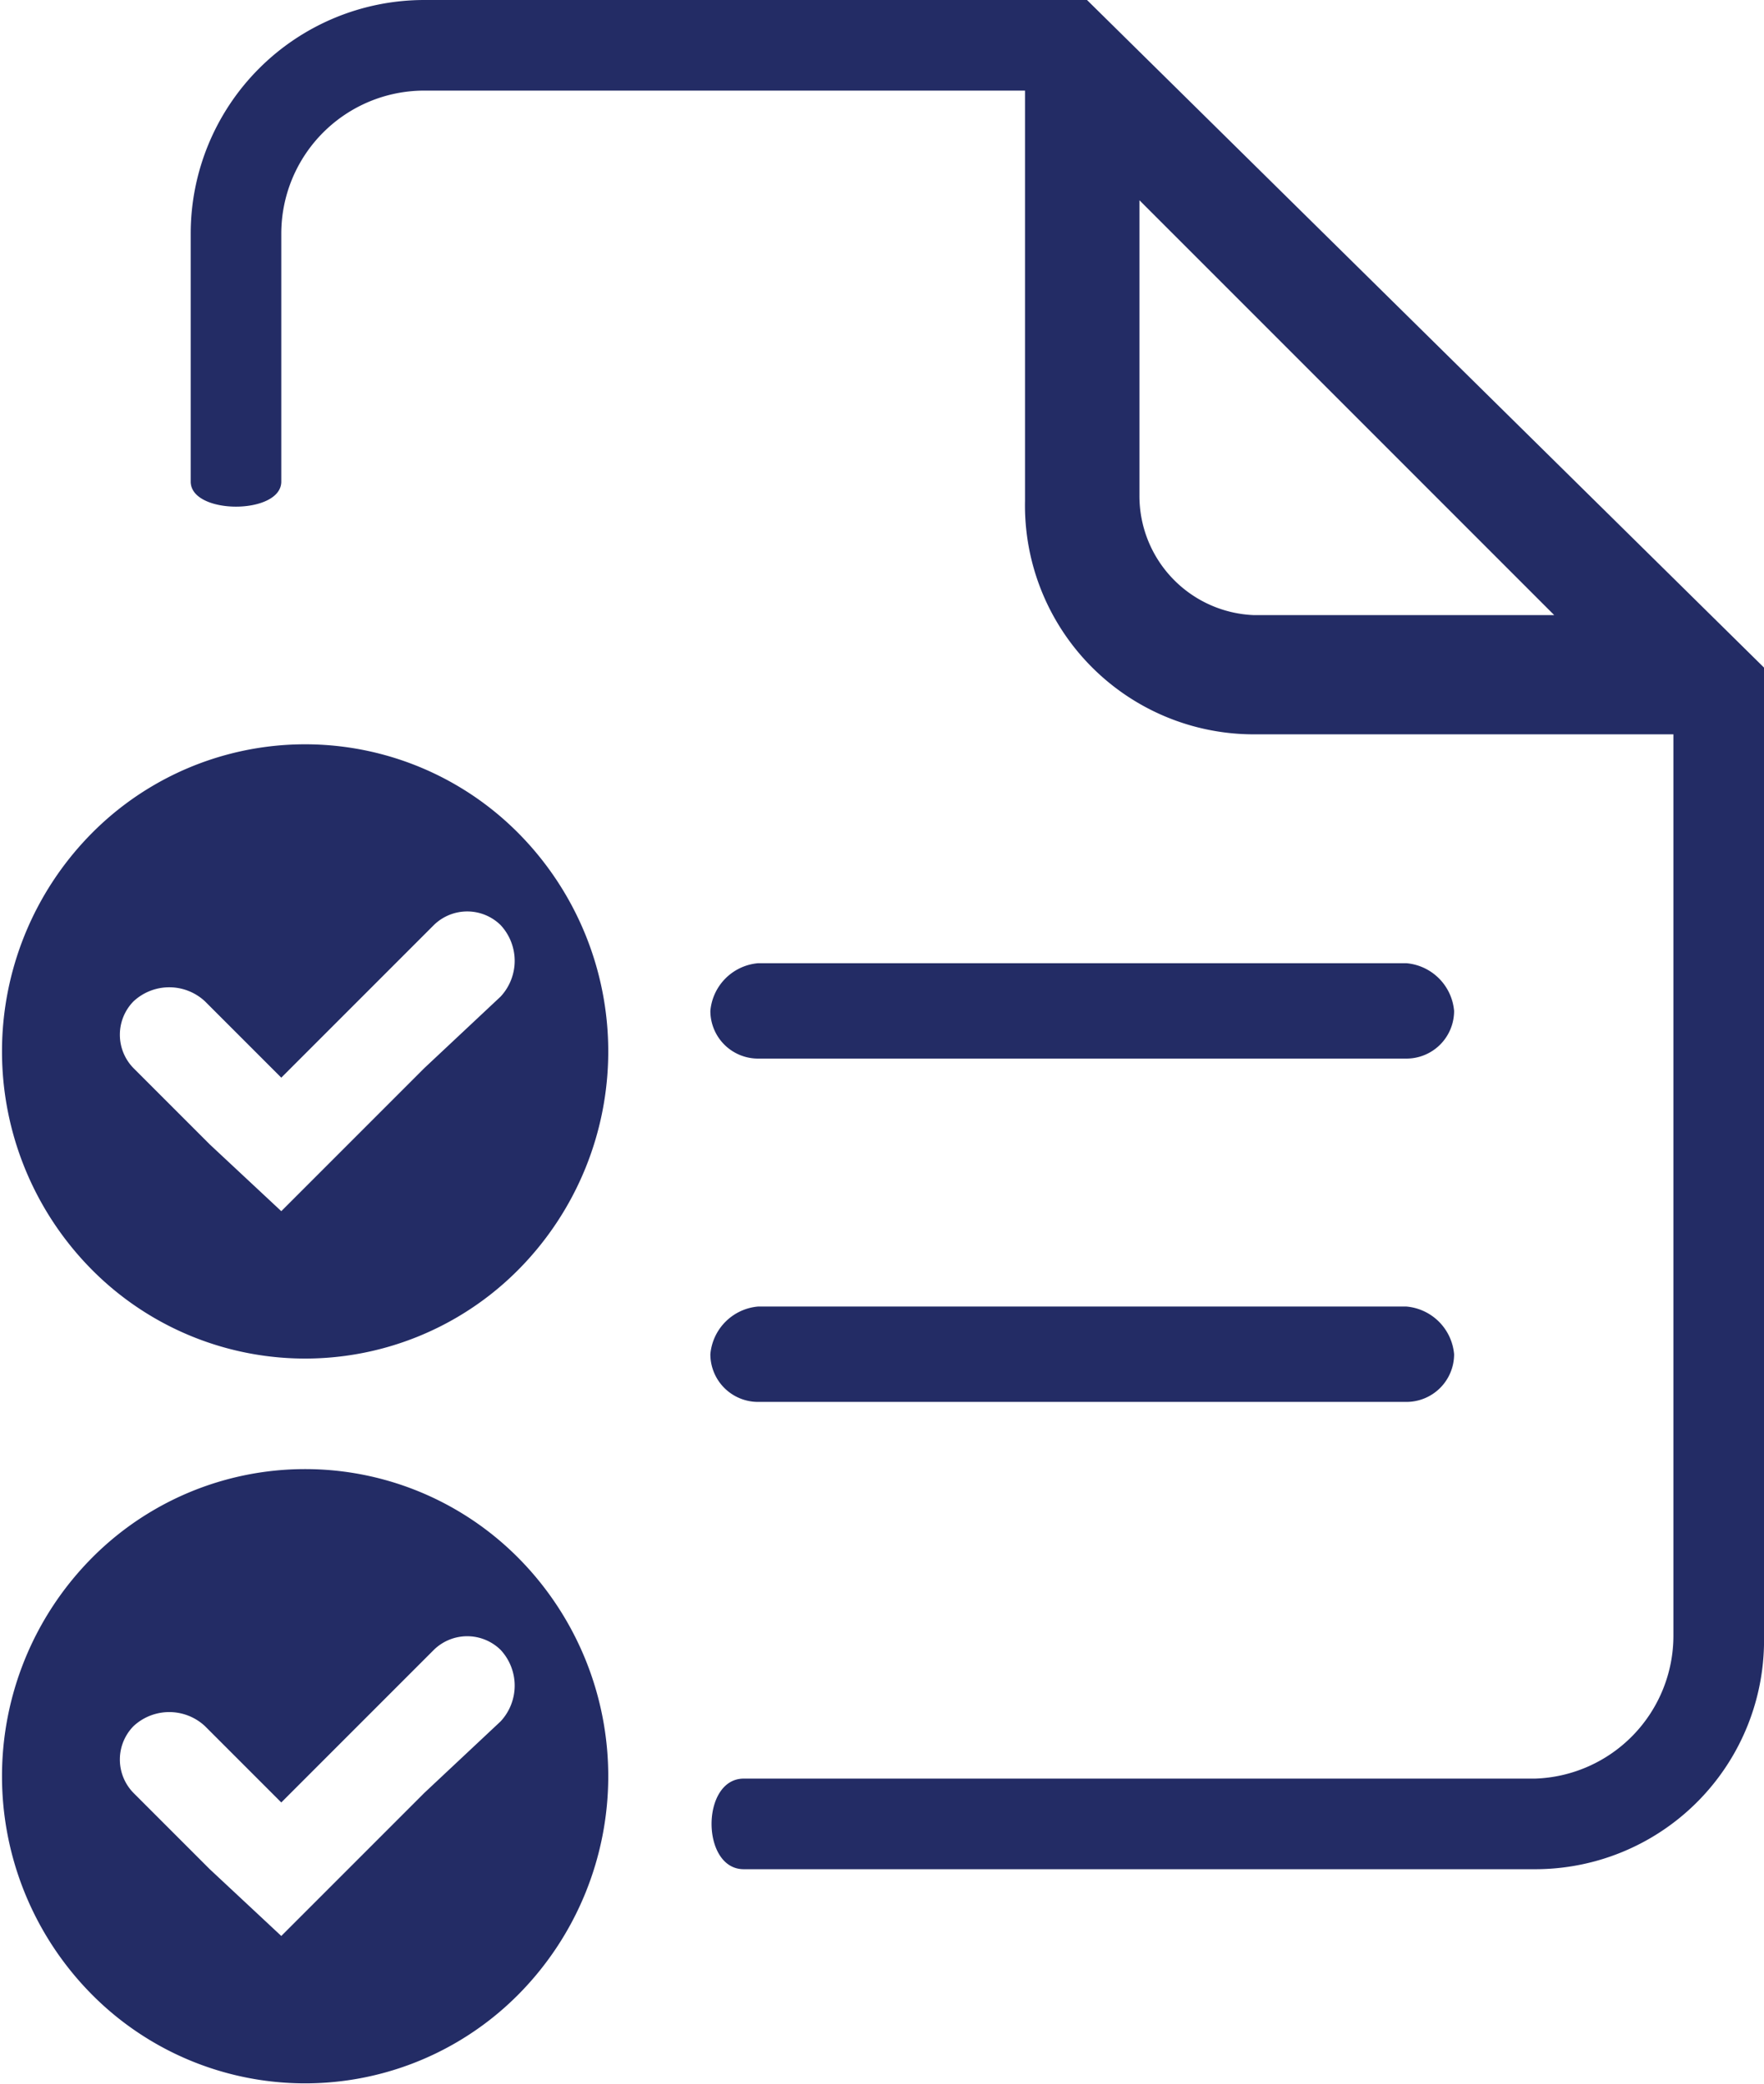
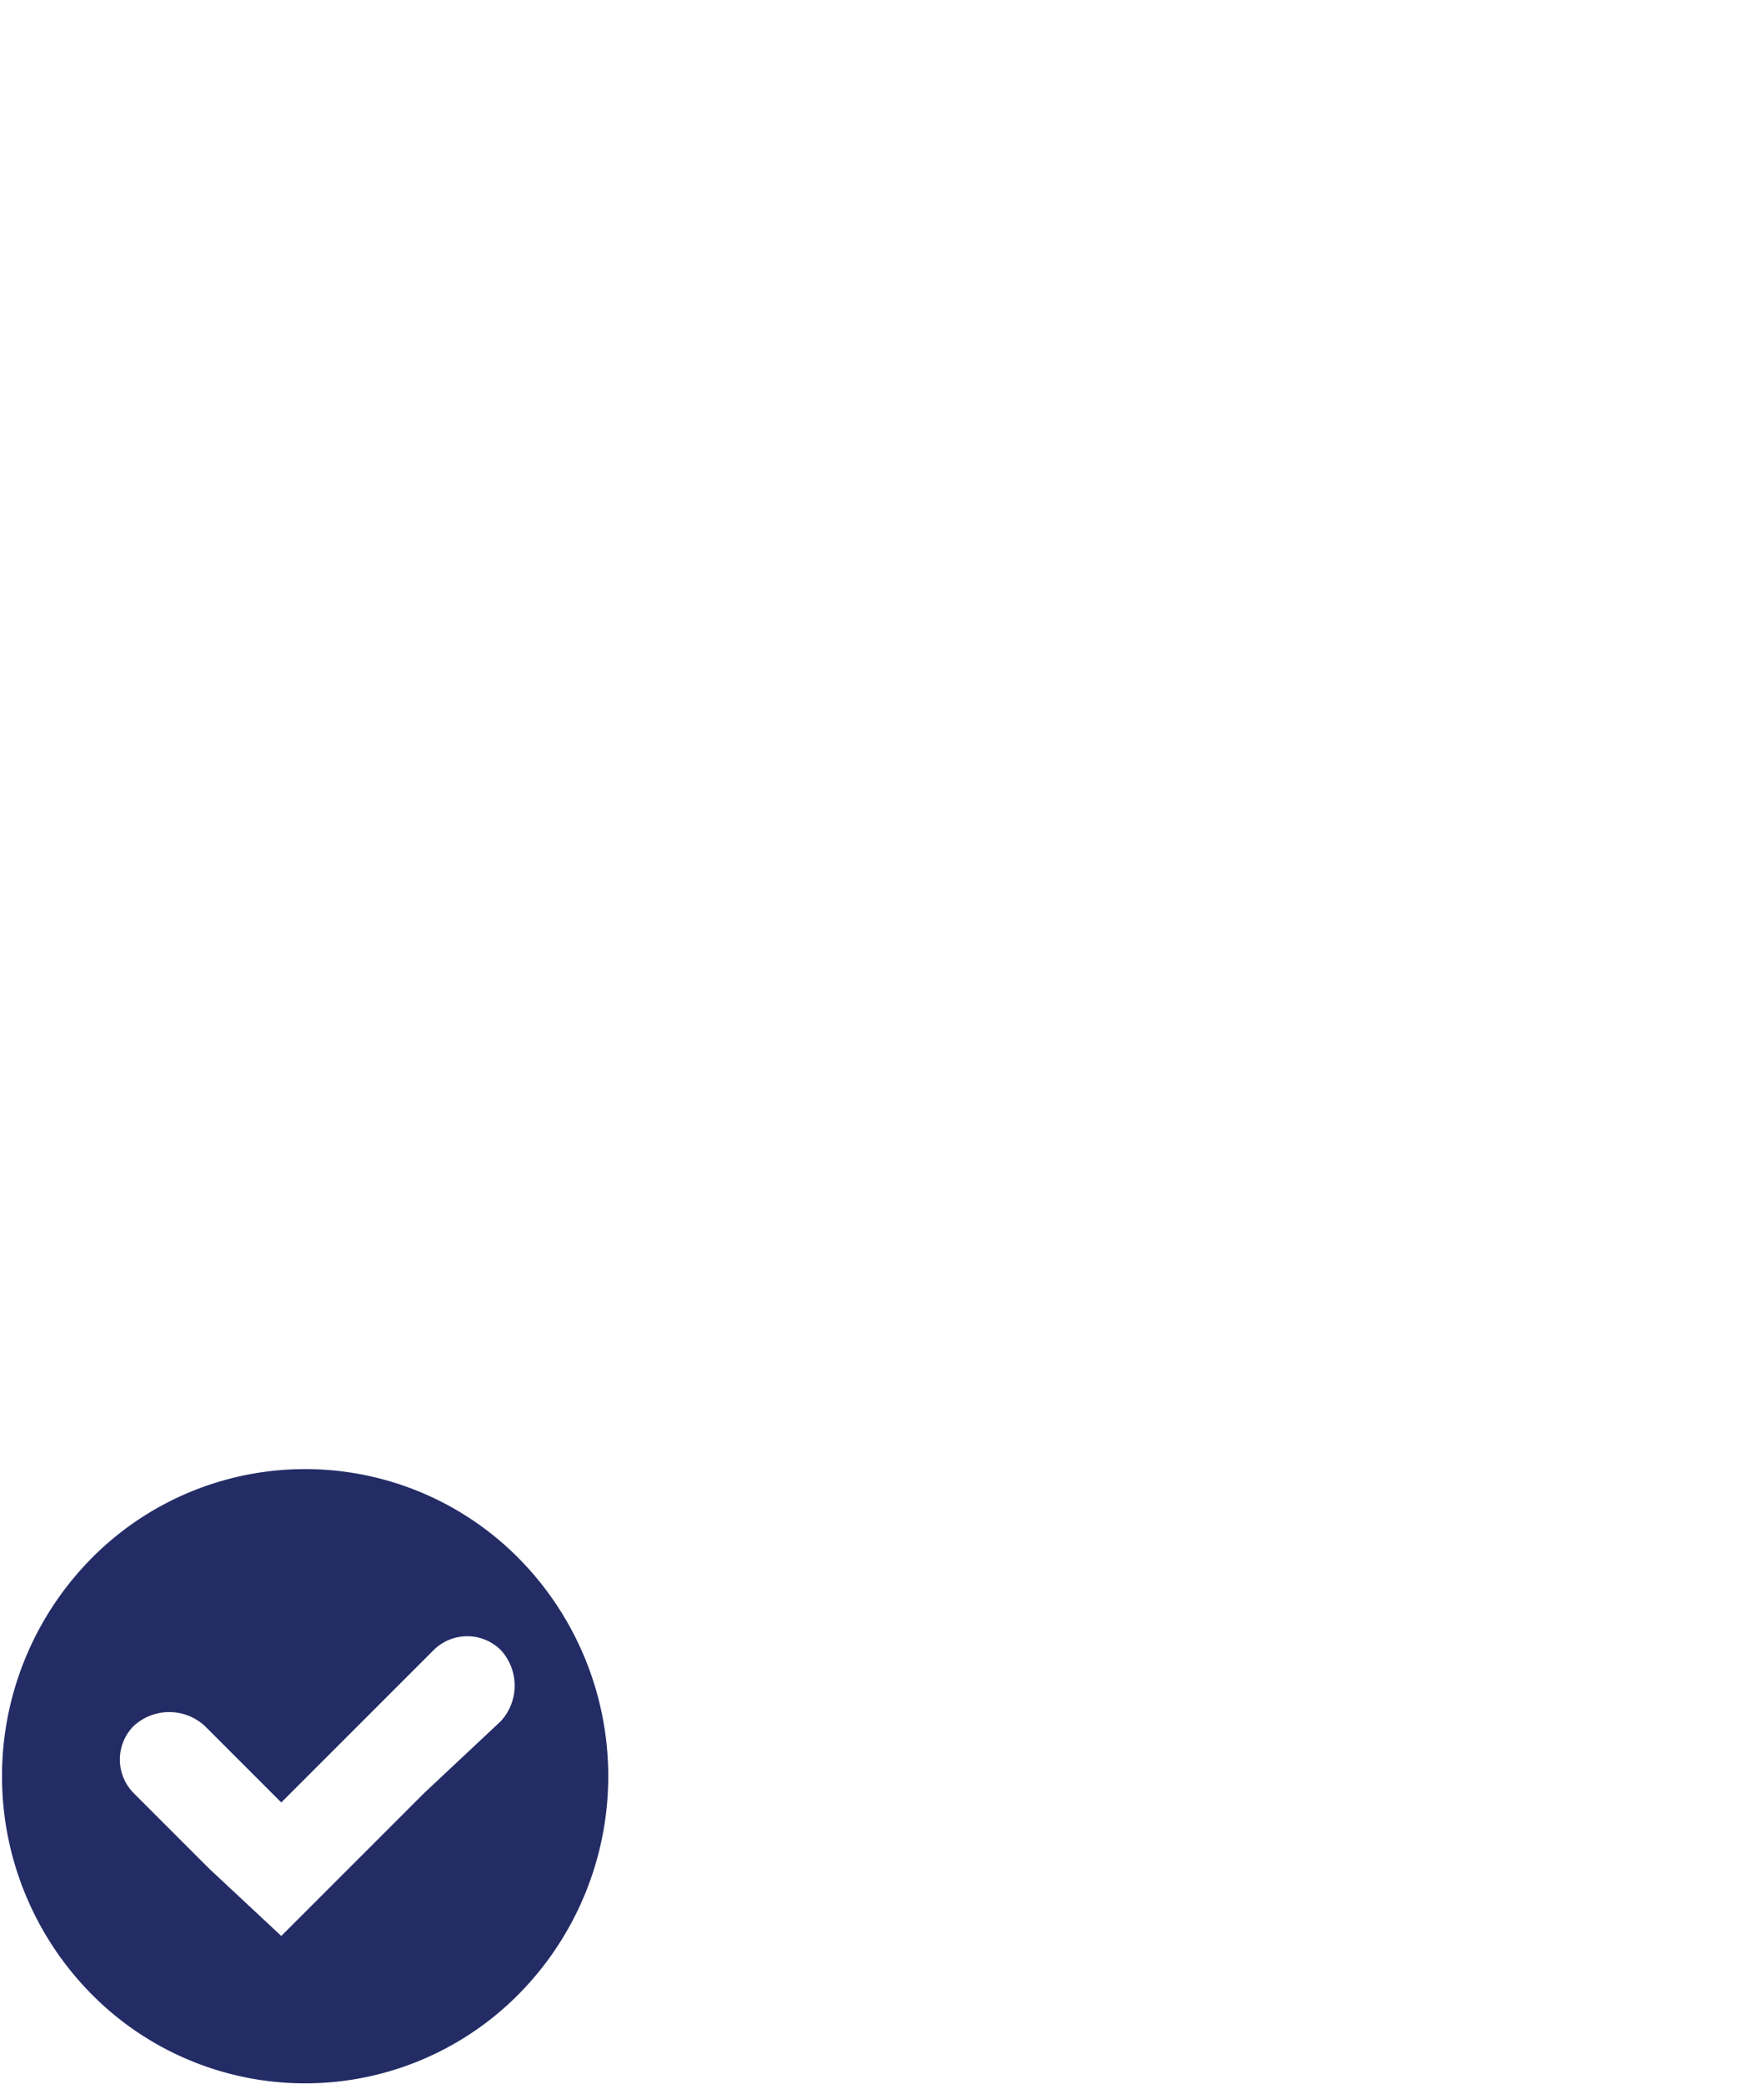
<svg xmlns="http://www.w3.org/2000/svg" width="37" height="43.7" viewBox="0 0 37 43.7">
-   <path d="M15.9,29.4H29.5a1,1,0,0,0,1-1,1.1,1.1,0,0,0-1-1H15.9a1.1,1.1,0,0,0-1,1A1,1,0,0,0,15.9,29.4Z" fill="#232c65" />
-   <path d="M15.9,22.2H29.5a1,1,0,0,0,1-1,1.1,1.1,0,0,0-1-1H15.9a1.1,1.1,0,0,0-1,1A1,1,0,0,0,15.9,22.2Z" fill="#232c65" />
-   <path d="M5.9,10.1V4.9a3,3,0,0,1,3-3H21.5v8.6a4.8,4.8,0,0,0,4.8,4.9h8.8V34.3a3,3,0,0,1-2.9,3H15.6c-.9,0-.9,1.9,0,1.9H32.2A4.8,4.8,0,0,0,37,34.3V29.6h0V14L22.8,0H8.9A4.9,4.9,0,0,0,4,4.9v5.2C4,10.8,5.9,10.8,5.9,10.1Zm18-5.9,8.7,8.7H26.3a2.5,2.5,0,0,1-2.4-2.5Z" fill="#232c65" />
-   <path d="M10.9,26.6a6.5,6.5,0,0,0,0-9.1,6.3,6.3,0,0,0-9,0,6.5,6.5,0,0,0,0,9.1A6.3,6.3,0,0,0,10.9,26.6ZM2.8,21h0a1.1,1.1,0,0,1,1.5,0l1.6,1.6,3.2-3.2a1,1,0,0,1,1.4,0,1.1,1.1,0,0,1,0,1.5L8.9,22.4l-3,3L4.4,24,2.8,22.4A1,1,0,0,1,2.8,21Z" fill="#232c65" />
  <path d="M10.9,41.8a6.5,6.5,0,0,0,0-9.1,6.3,6.3,0,0,0-9,0,6.5,6.5,0,0,0,0,9.1A6.3,6.3,0,0,0,10.9,41.8ZM2.8,36.2h0a1.1,1.1,0,0,1,1.5,0l1.6,1.6,3.2-3.2a1,1,0,0,1,1.4,0,1.1,1.1,0,0,1,0,1.5L8.9,37.6l-3,3L4.4,39.2,2.8,37.6A1,1,0,0,1,2.8,36.2Z" fill="#232c65" />
</svg>